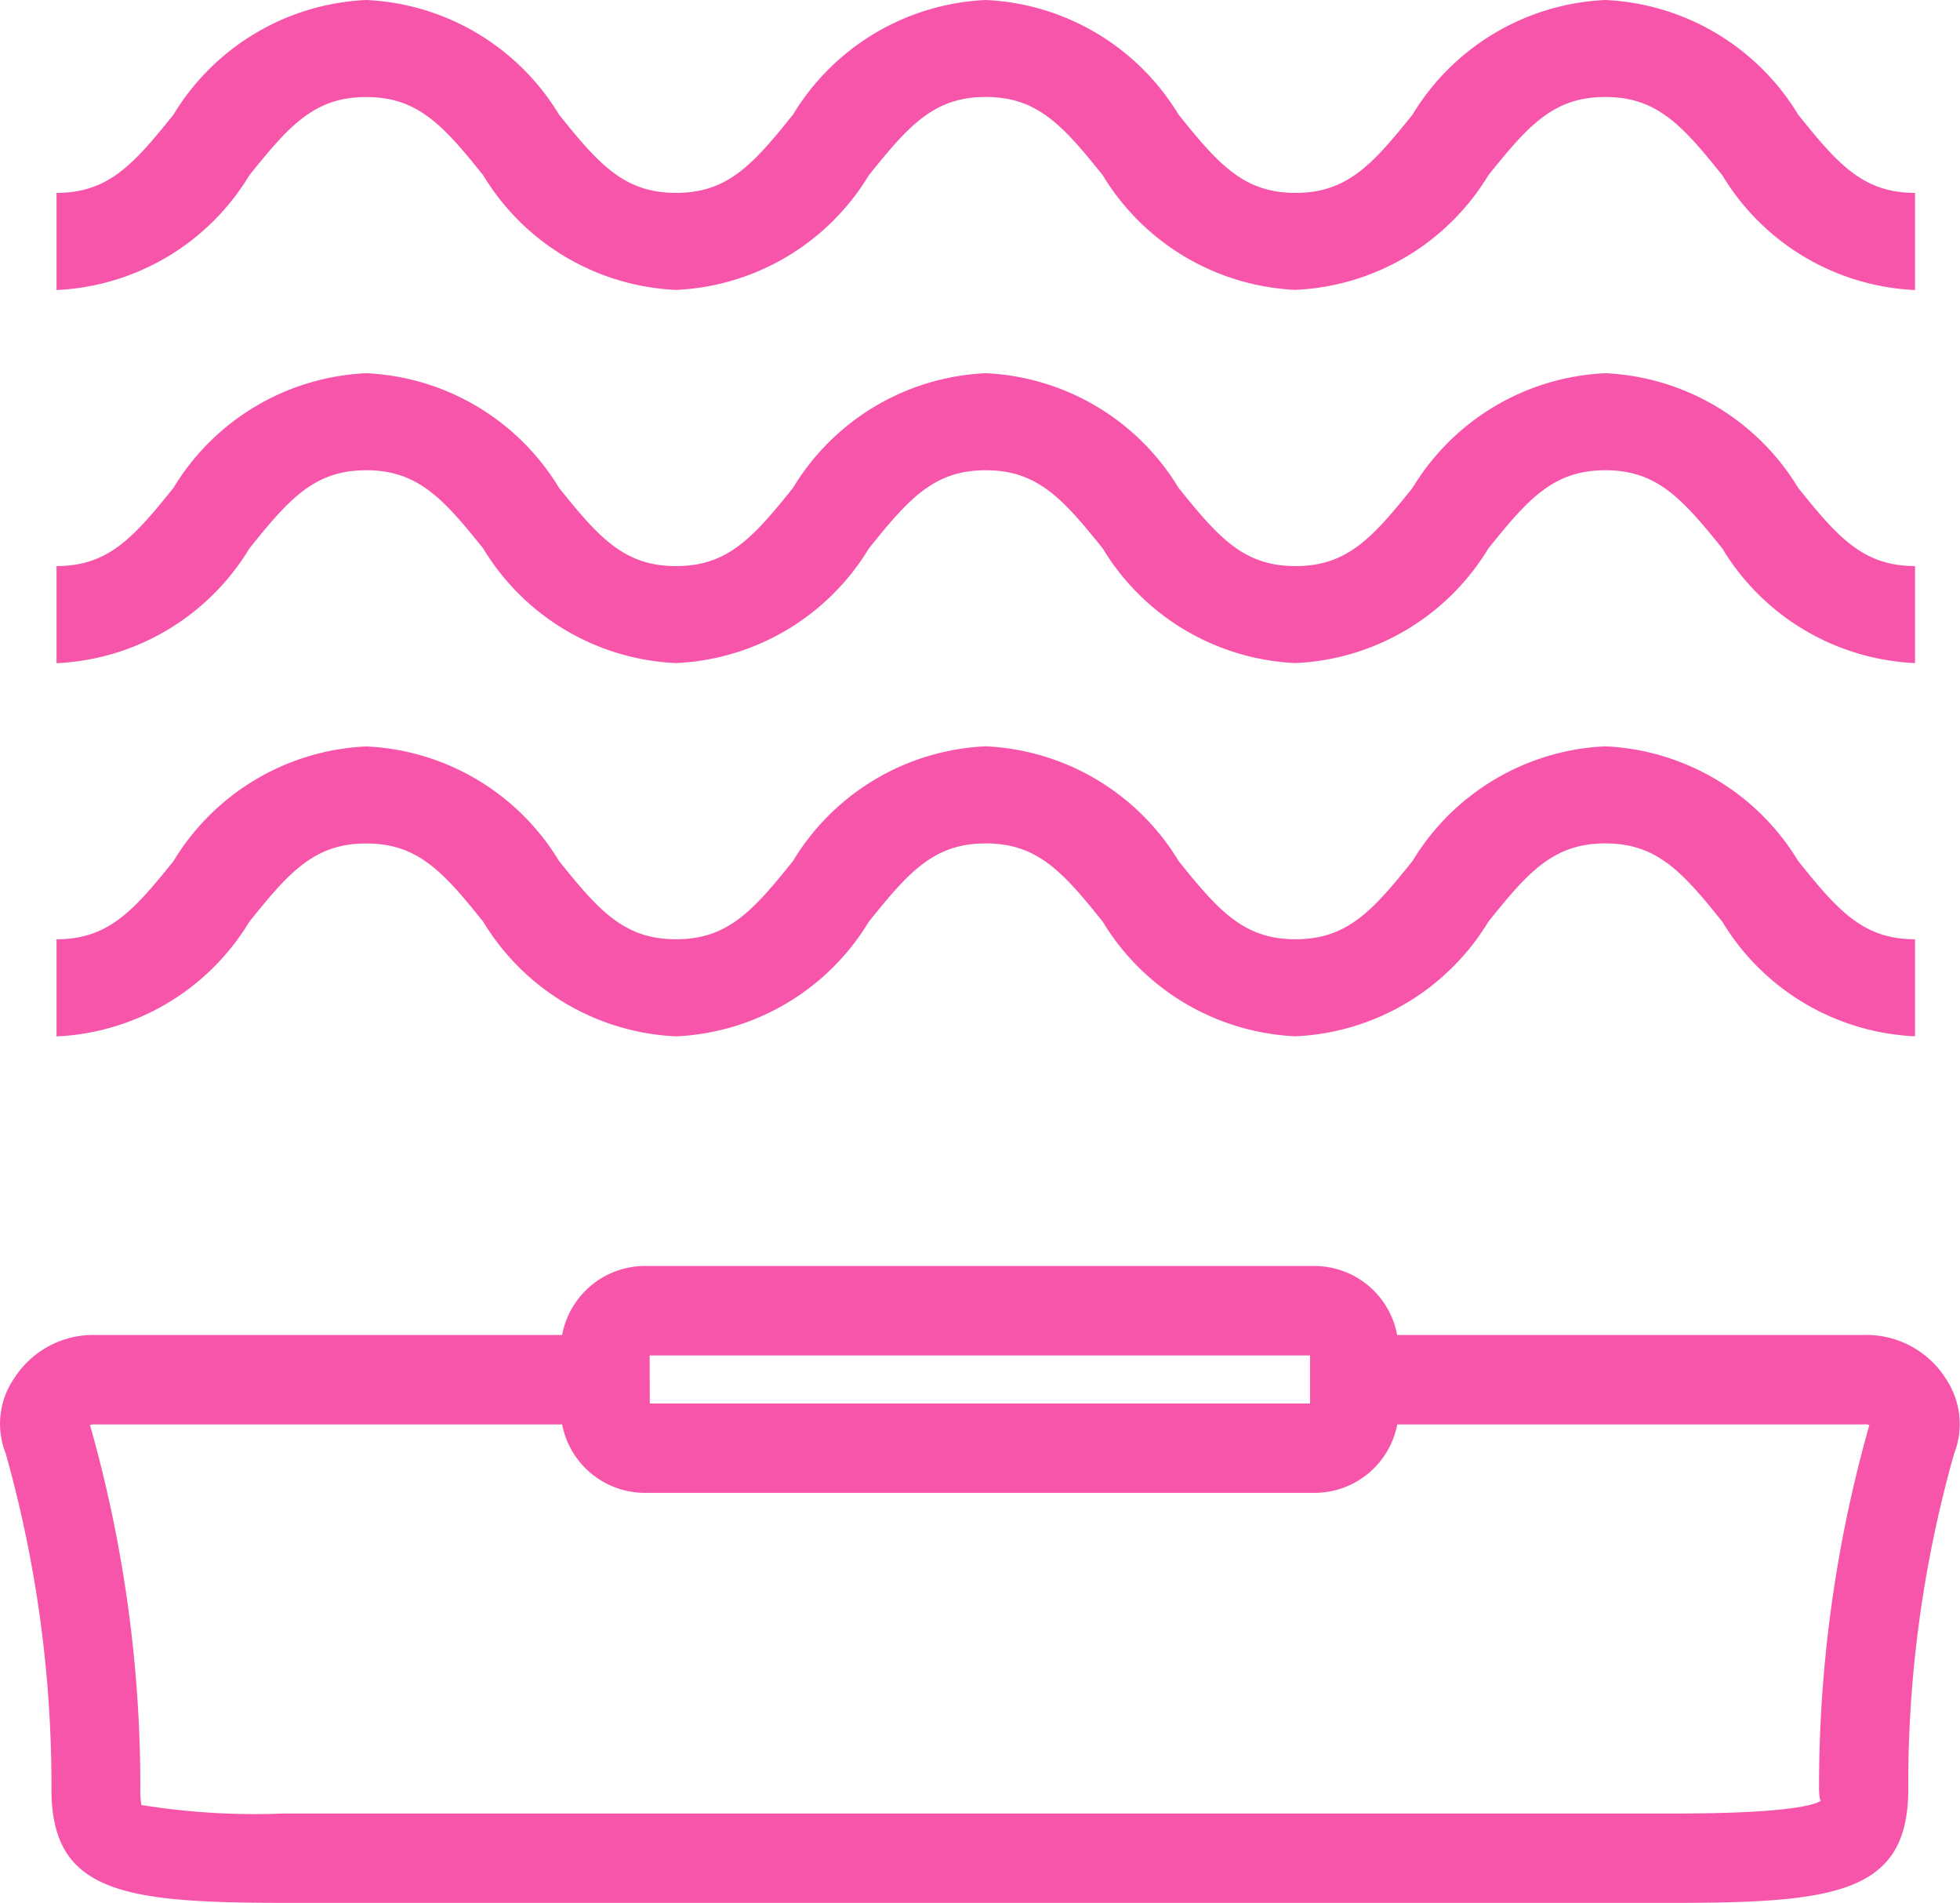
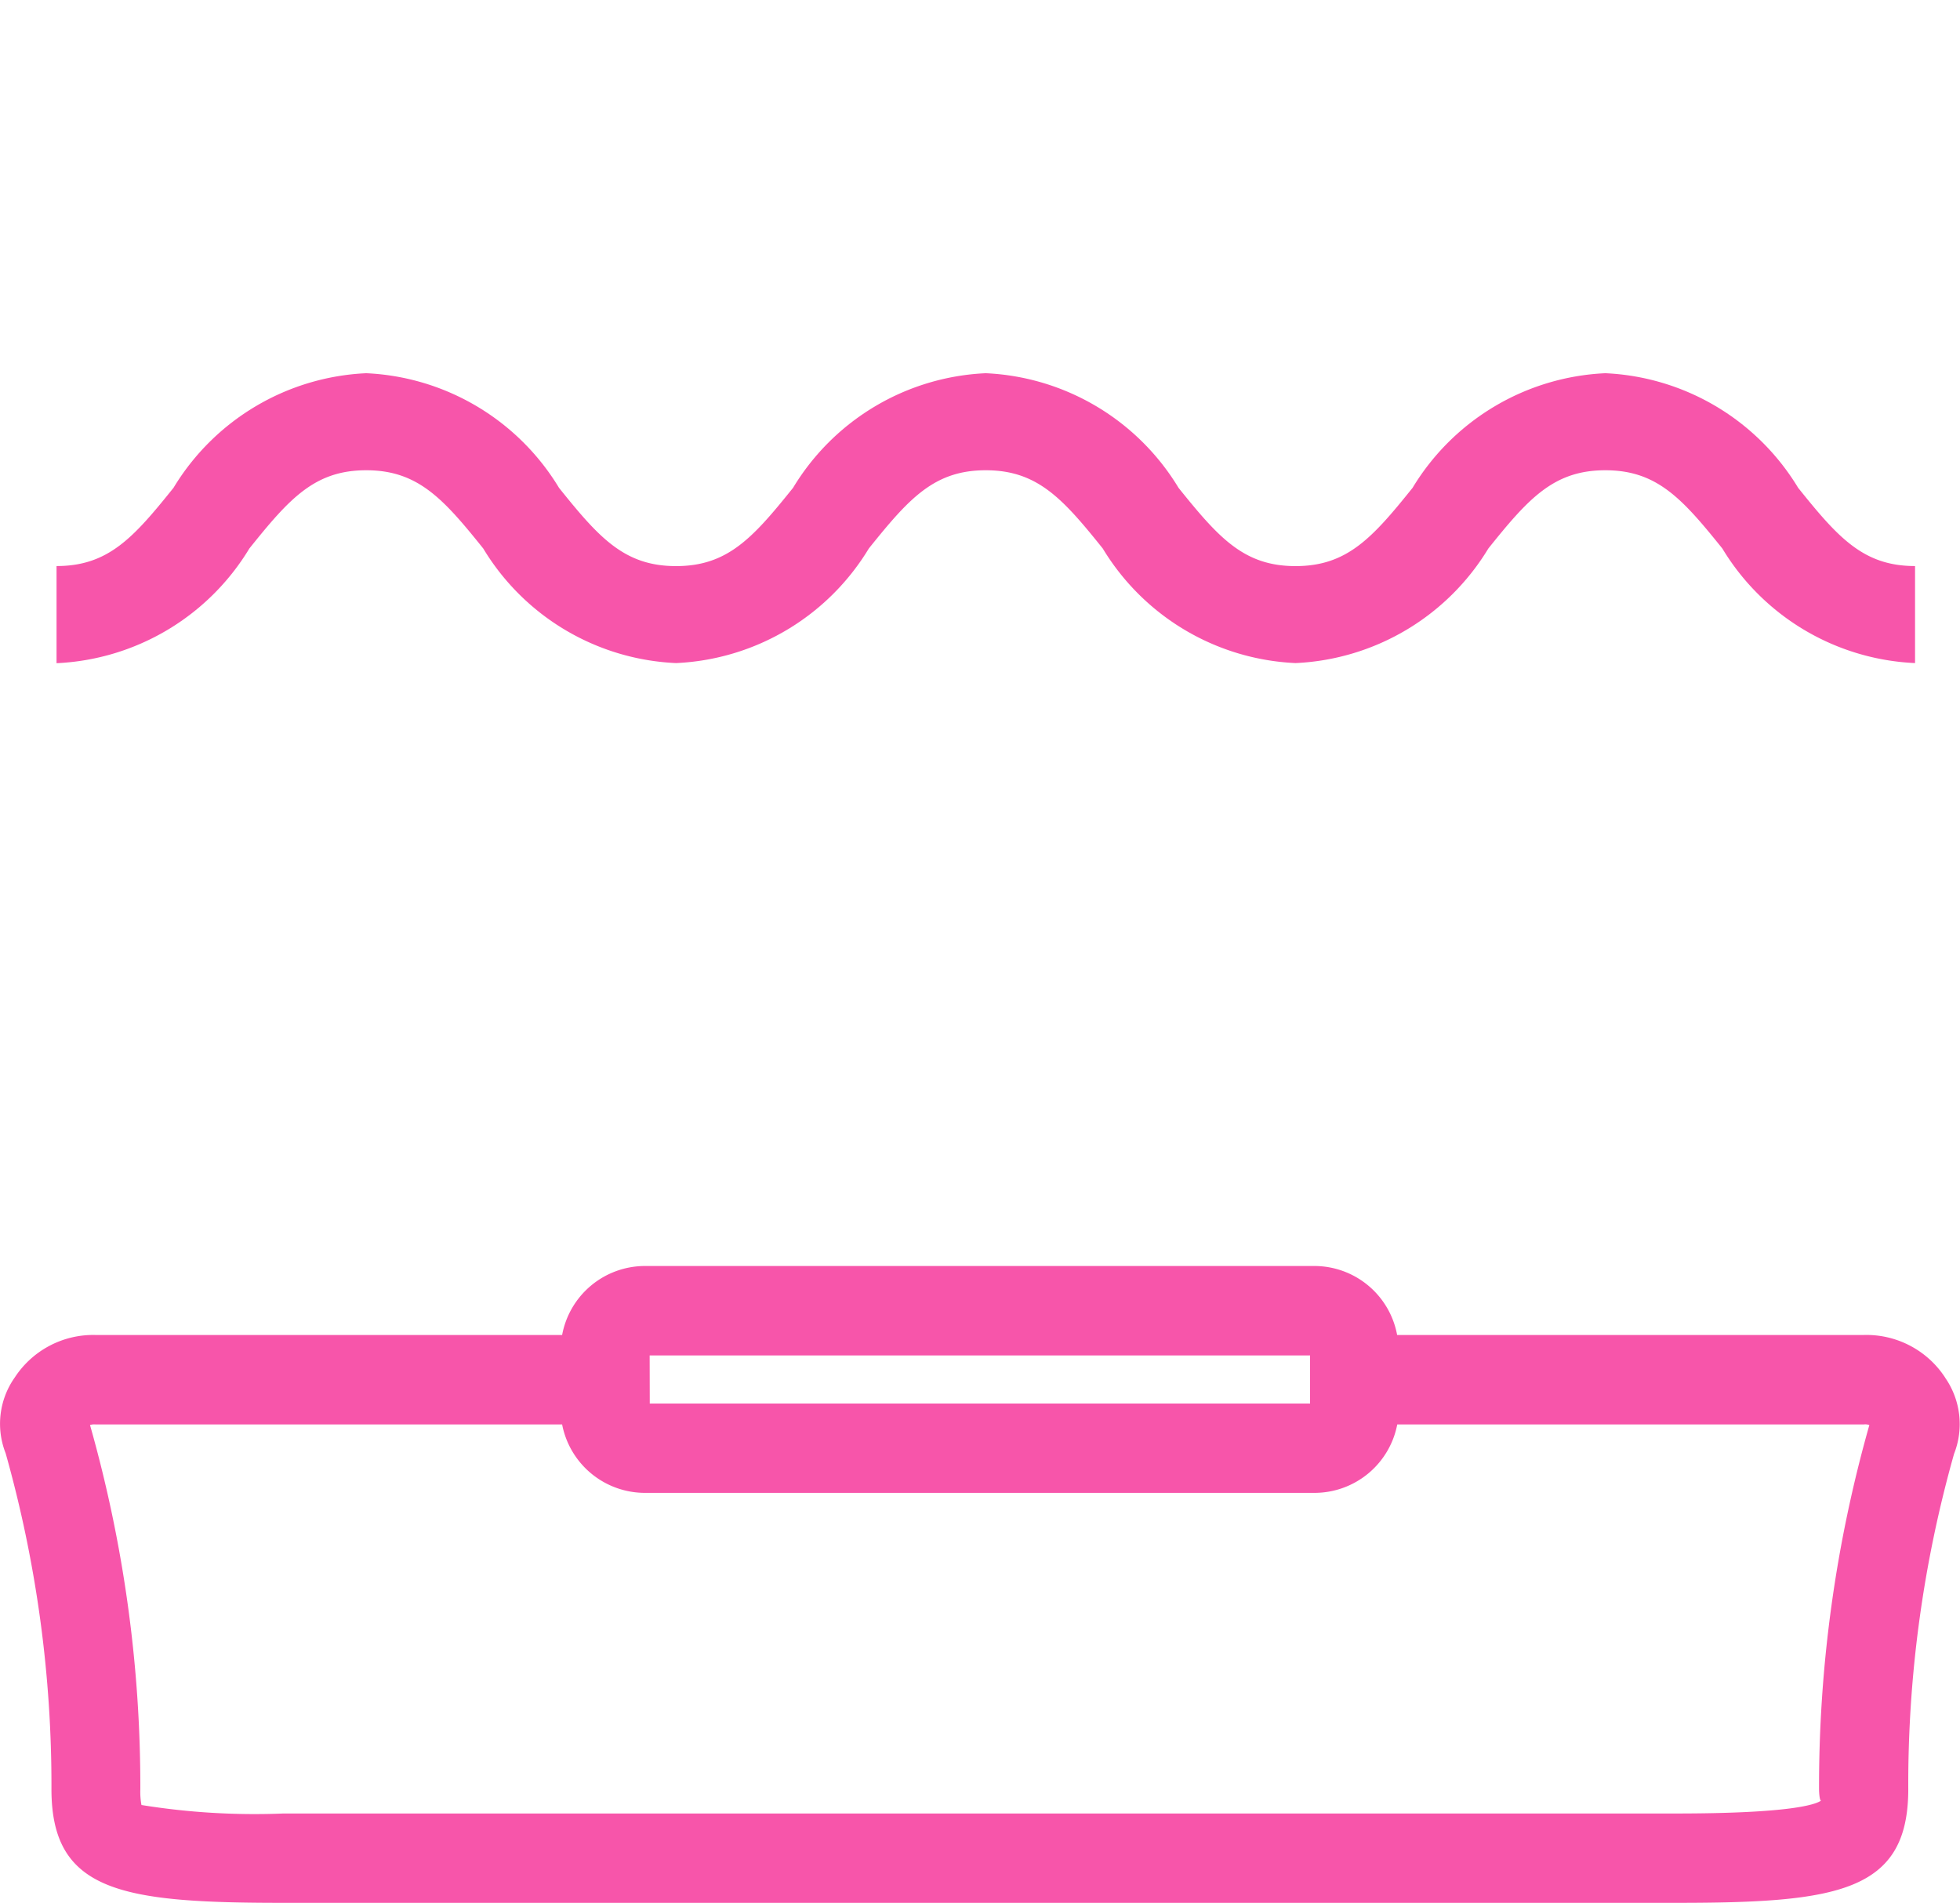
<svg xmlns="http://www.w3.org/2000/svg" width="34.665" height="33.648" viewBox="0 0 34.665 33.648">
  <defs>
    <clipPath id="a">
      <rect width="34.665" height="33.648" transform="translate(0 0)" fill="#f755aa" />
    </clipPath>
  </defs>
  <g transform="translate(0 0)">
    <g clip-path="url(#a)">
-       <path d="M4.41,3.1c.709-.884,1.155-1.384,2.067-1.384s1.361.5,2.07,1.385a4.207,4.207,0,0,0,3.41,2.026A4.208,4.208,0,0,0,15.366,3.1c.71-.885,1.155-1.385,2.068-1.385s1.361.5,2.07,1.385a4.208,4.208,0,0,0,3.409,2.026A4.211,4.211,0,0,0,26.323,3.1c.709-.885,1.156-1.385,2.069-1.385s1.359.5,2.07,1.385A4.2,4.2,0,0,0,33.87,5.129V3.411c-.912,0-1.359-.5-2.068-1.385A4.21,4.21,0,0,0,28.392,0a4.208,4.208,0,0,0-3.409,2.026c-.71.885-1.157,1.385-2.07,1.385s-1.358-.5-2.069-1.385A4.208,4.208,0,0,0,17.434,0a4.206,4.206,0,0,0-3.408,2.026c-.71.885-1.156,1.385-2.069,1.385s-1.361-.5-2.07-1.385A4.208,4.208,0,0,0,6.477,0,4.208,4.208,0,0,0,3.069,2.026C2.36,2.911,1.914,3.411,1,3.411V5.129A4.206,4.206,0,0,0,4.41,3.1" fill="#f755aa" />
      <path d="M4.41,9.7c.709-.884,1.155-1.384,2.067-1.384s1.361.5,2.07,1.384a4.2,4.2,0,0,0,3.41,2.026A4.206,4.206,0,0,0,15.366,9.7c.71-.884,1.155-1.384,2.068-1.384s1.361.5,2.07,1.384a4.206,4.206,0,0,0,3.409,2.026A4.209,4.209,0,0,0,26.323,9.7c.709-.884,1.156-1.384,2.069-1.384s1.359.5,2.07,1.384a4.2,4.2,0,0,0,3.408,2.026V10.01c-.912,0-1.359-.5-2.068-1.384A4.208,4.208,0,0,0,28.392,6.6a4.206,4.206,0,0,0-3.409,2.027c-.71.884-1.157,1.384-2.07,1.384s-1.358-.5-2.069-1.384A4.207,4.207,0,0,0,17.434,6.6a4.2,4.2,0,0,0-3.408,2.027c-.71.884-1.156,1.384-2.069,1.384s-1.361-.5-2.07-1.384A4.207,4.207,0,0,0,6.477,6.6,4.206,4.206,0,0,0,3.069,8.626C2.36,9.51,1.914,10.01,1,10.01v1.718A4.208,4.208,0,0,0,4.41,9.7" fill="#f755aa" />
      <path d="M34.4,24.358a1.662,1.662,0,0,0-1.44-.75h-8.25a1.49,1.49,0,0,0-1.46-1.22H11.412a1.492,1.492,0,0,0-1.47,1.22H1.692a1.657,1.657,0,0,0-1.43.75A1.419,1.419,0,0,0,.1,25.7a21.639,21.639,0,0,1,.81,5.94c0,1.82,1.25,2.01,4.1,2.01h24.63c2.86,0,4.11-.19,4.11-2.01a21.45,21.45,0,0,1,.81-5.93,1.436,1.436,0,0,0-.16-1.35m-22.91-.39h11.68v.85H11.492Zm20.72,7.87c-.09.07-.54.23-2.57.23H5.012a12.557,12.557,0,0,1-2.51-.15,1.274,1.274,0,0,1-.02-.28,23.417,23.417,0,0,0-.89-6.44.251.251,0,0,1,.1-.01h8.25a1.493,1.493,0,0,0,1.47,1.21h11.84a1.491,1.491,0,0,0,1.46-1.21h8.25a.224.224,0,0,1,.1.01,23.417,23.417,0,0,0-.89,6.44c0,.06.01.22.04.2" fill="#f755aa" />
-       <path d="M4.41,16.3c.709-.884,1.155-1.384,2.067-1.384s1.361.5,2.07,1.385a4.207,4.207,0,0,0,3.41,2.026A4.208,4.208,0,0,0,15.366,16.3c.71-.885,1.155-1.385,2.068-1.385s1.361.5,2.07,1.385a4.208,4.208,0,0,0,3.409,2.026,4.211,4.211,0,0,0,3.41-2.026c.709-.885,1.156-1.385,2.069-1.385s1.359.5,2.07,1.385a4.2,4.2,0,0,0,3.408,2.026V16.61c-.912,0-1.359-.5-2.068-1.385a4.208,4.208,0,0,0-3.41-2.027,4.206,4.206,0,0,0-3.409,2.027c-.71.885-1.157,1.385-2.07,1.385s-1.358-.5-2.069-1.385a4.207,4.207,0,0,0-3.41-2.027,4.2,4.2,0,0,0-3.408,2.027c-.71.885-1.156,1.385-2.069,1.385s-1.361-.5-2.07-1.385A4.207,4.207,0,0,0,6.477,13.2a4.206,4.206,0,0,0-3.408,2.027C2.36,16.11,1.914,16.61,1,16.61v1.718A4.206,4.206,0,0,0,4.41,16.3" fill="#f755aa" />
    </g>
  </g>
</svg>